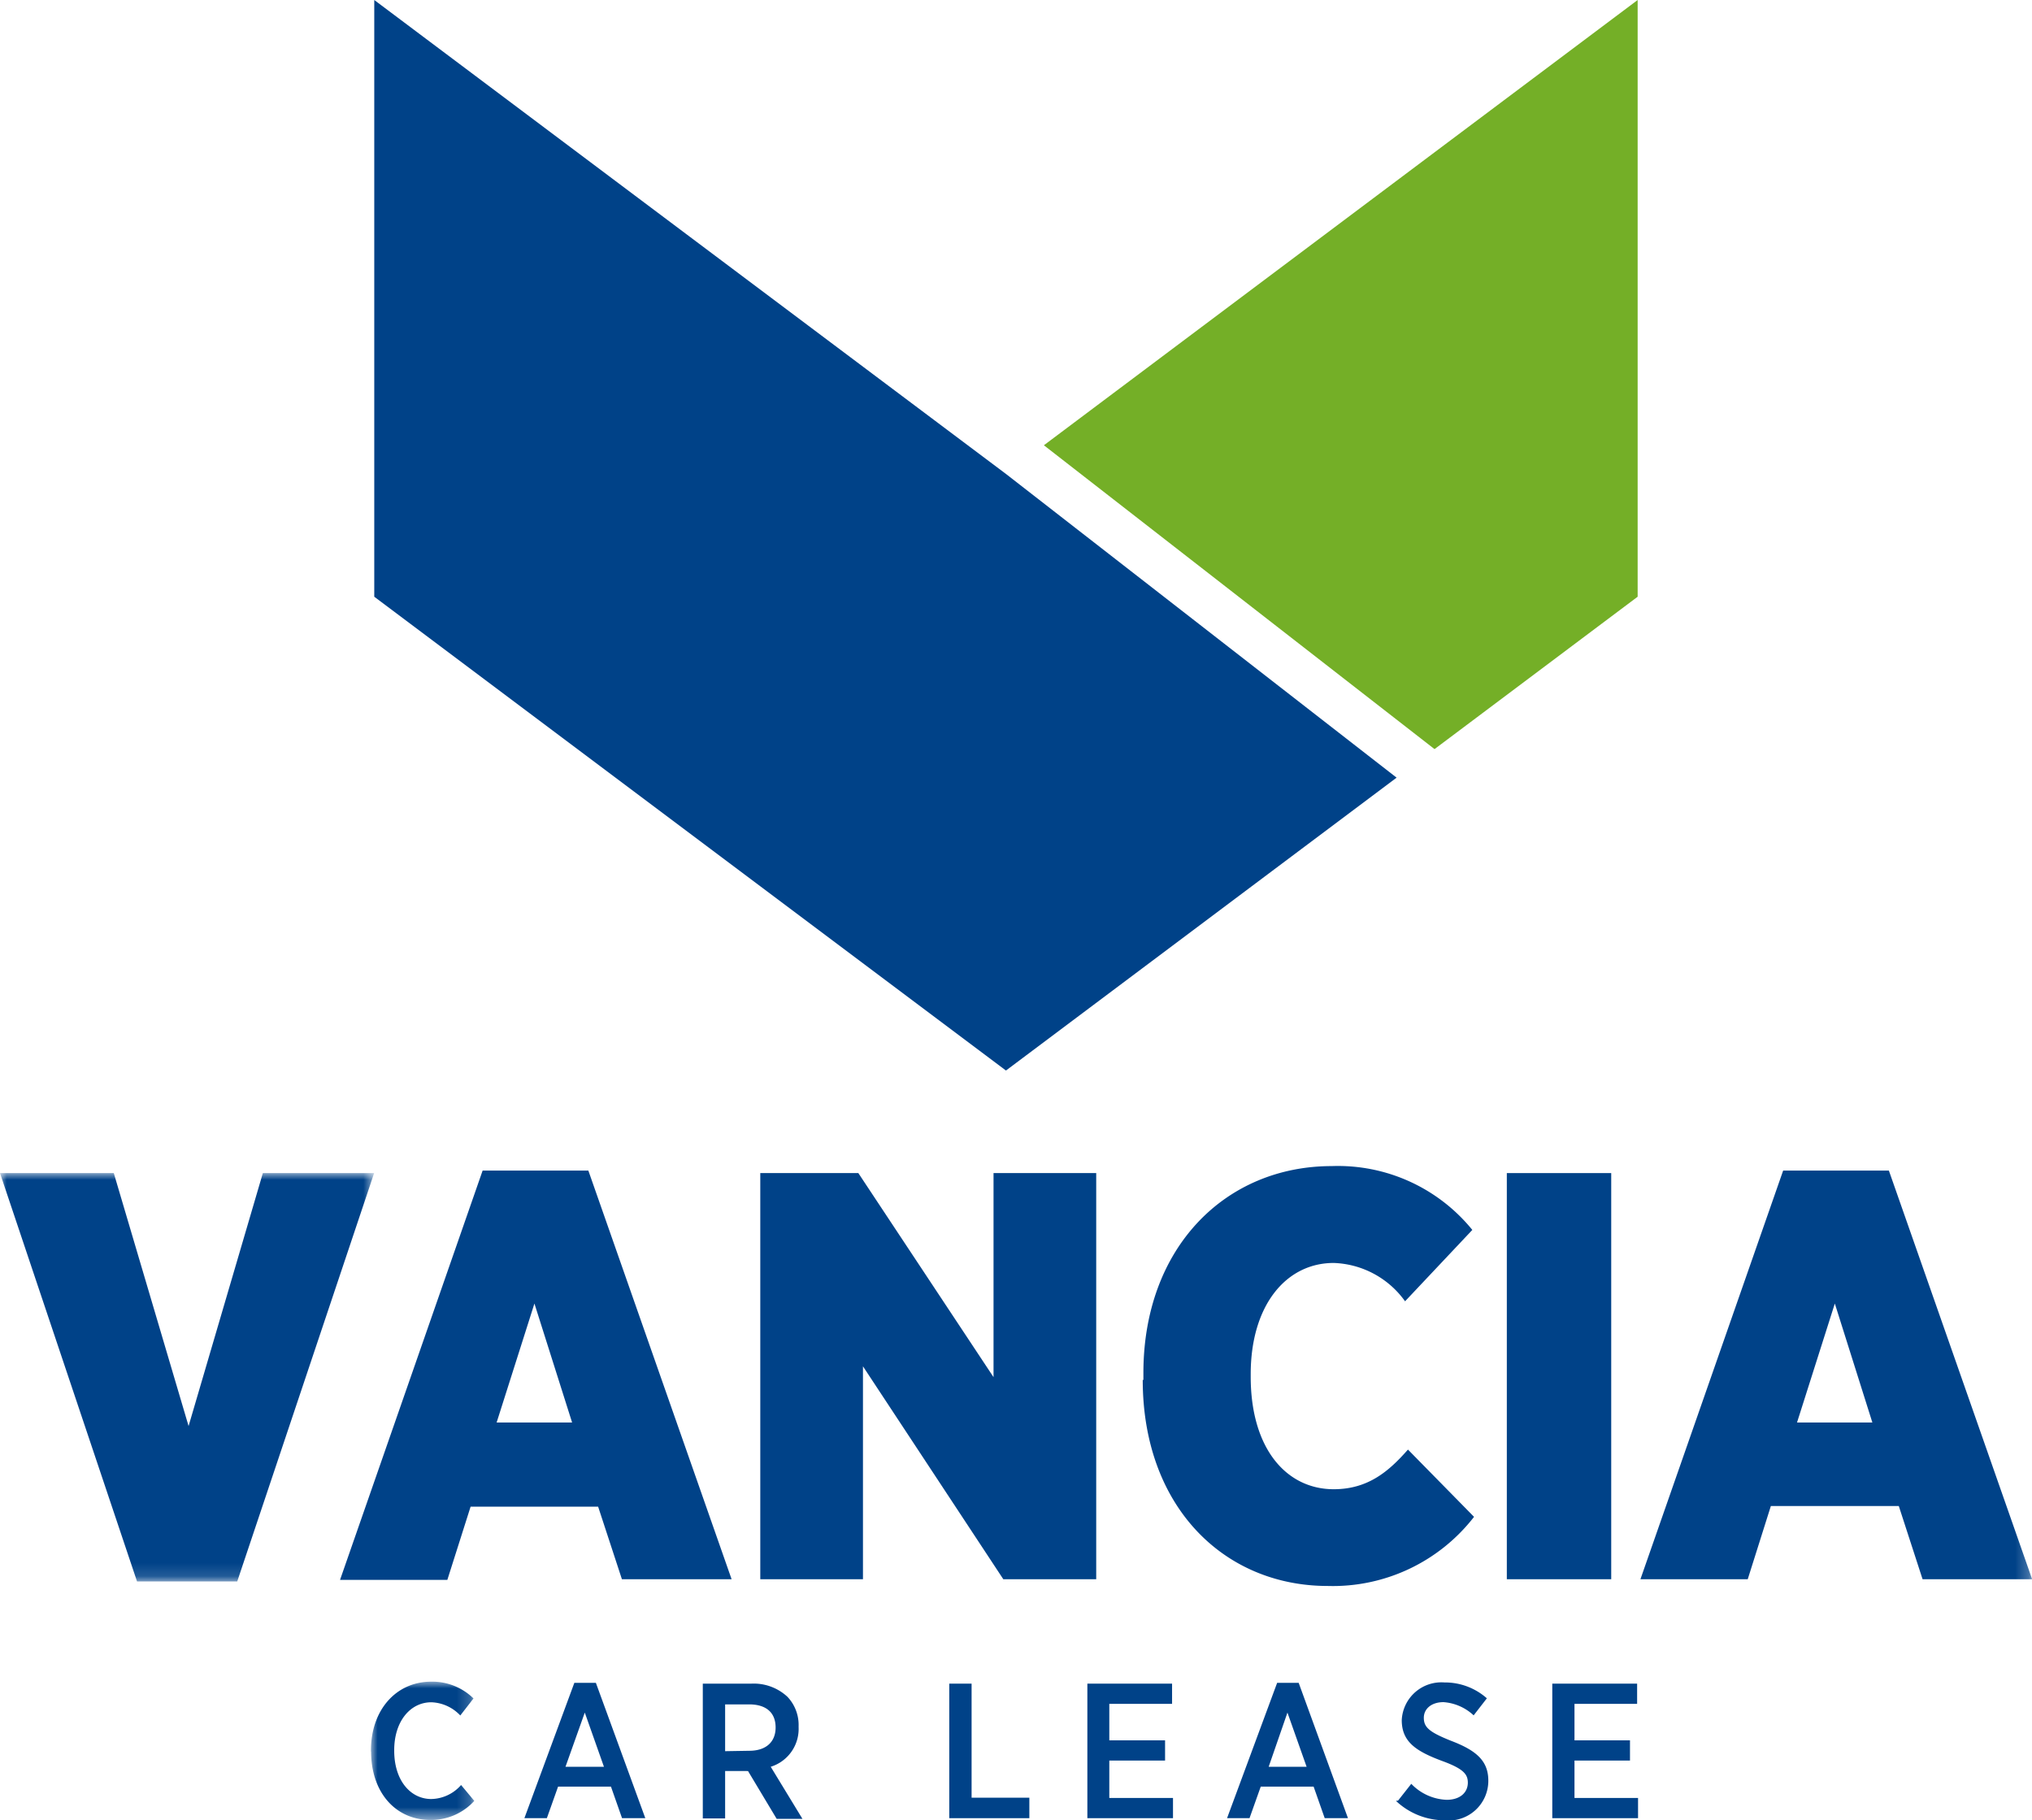
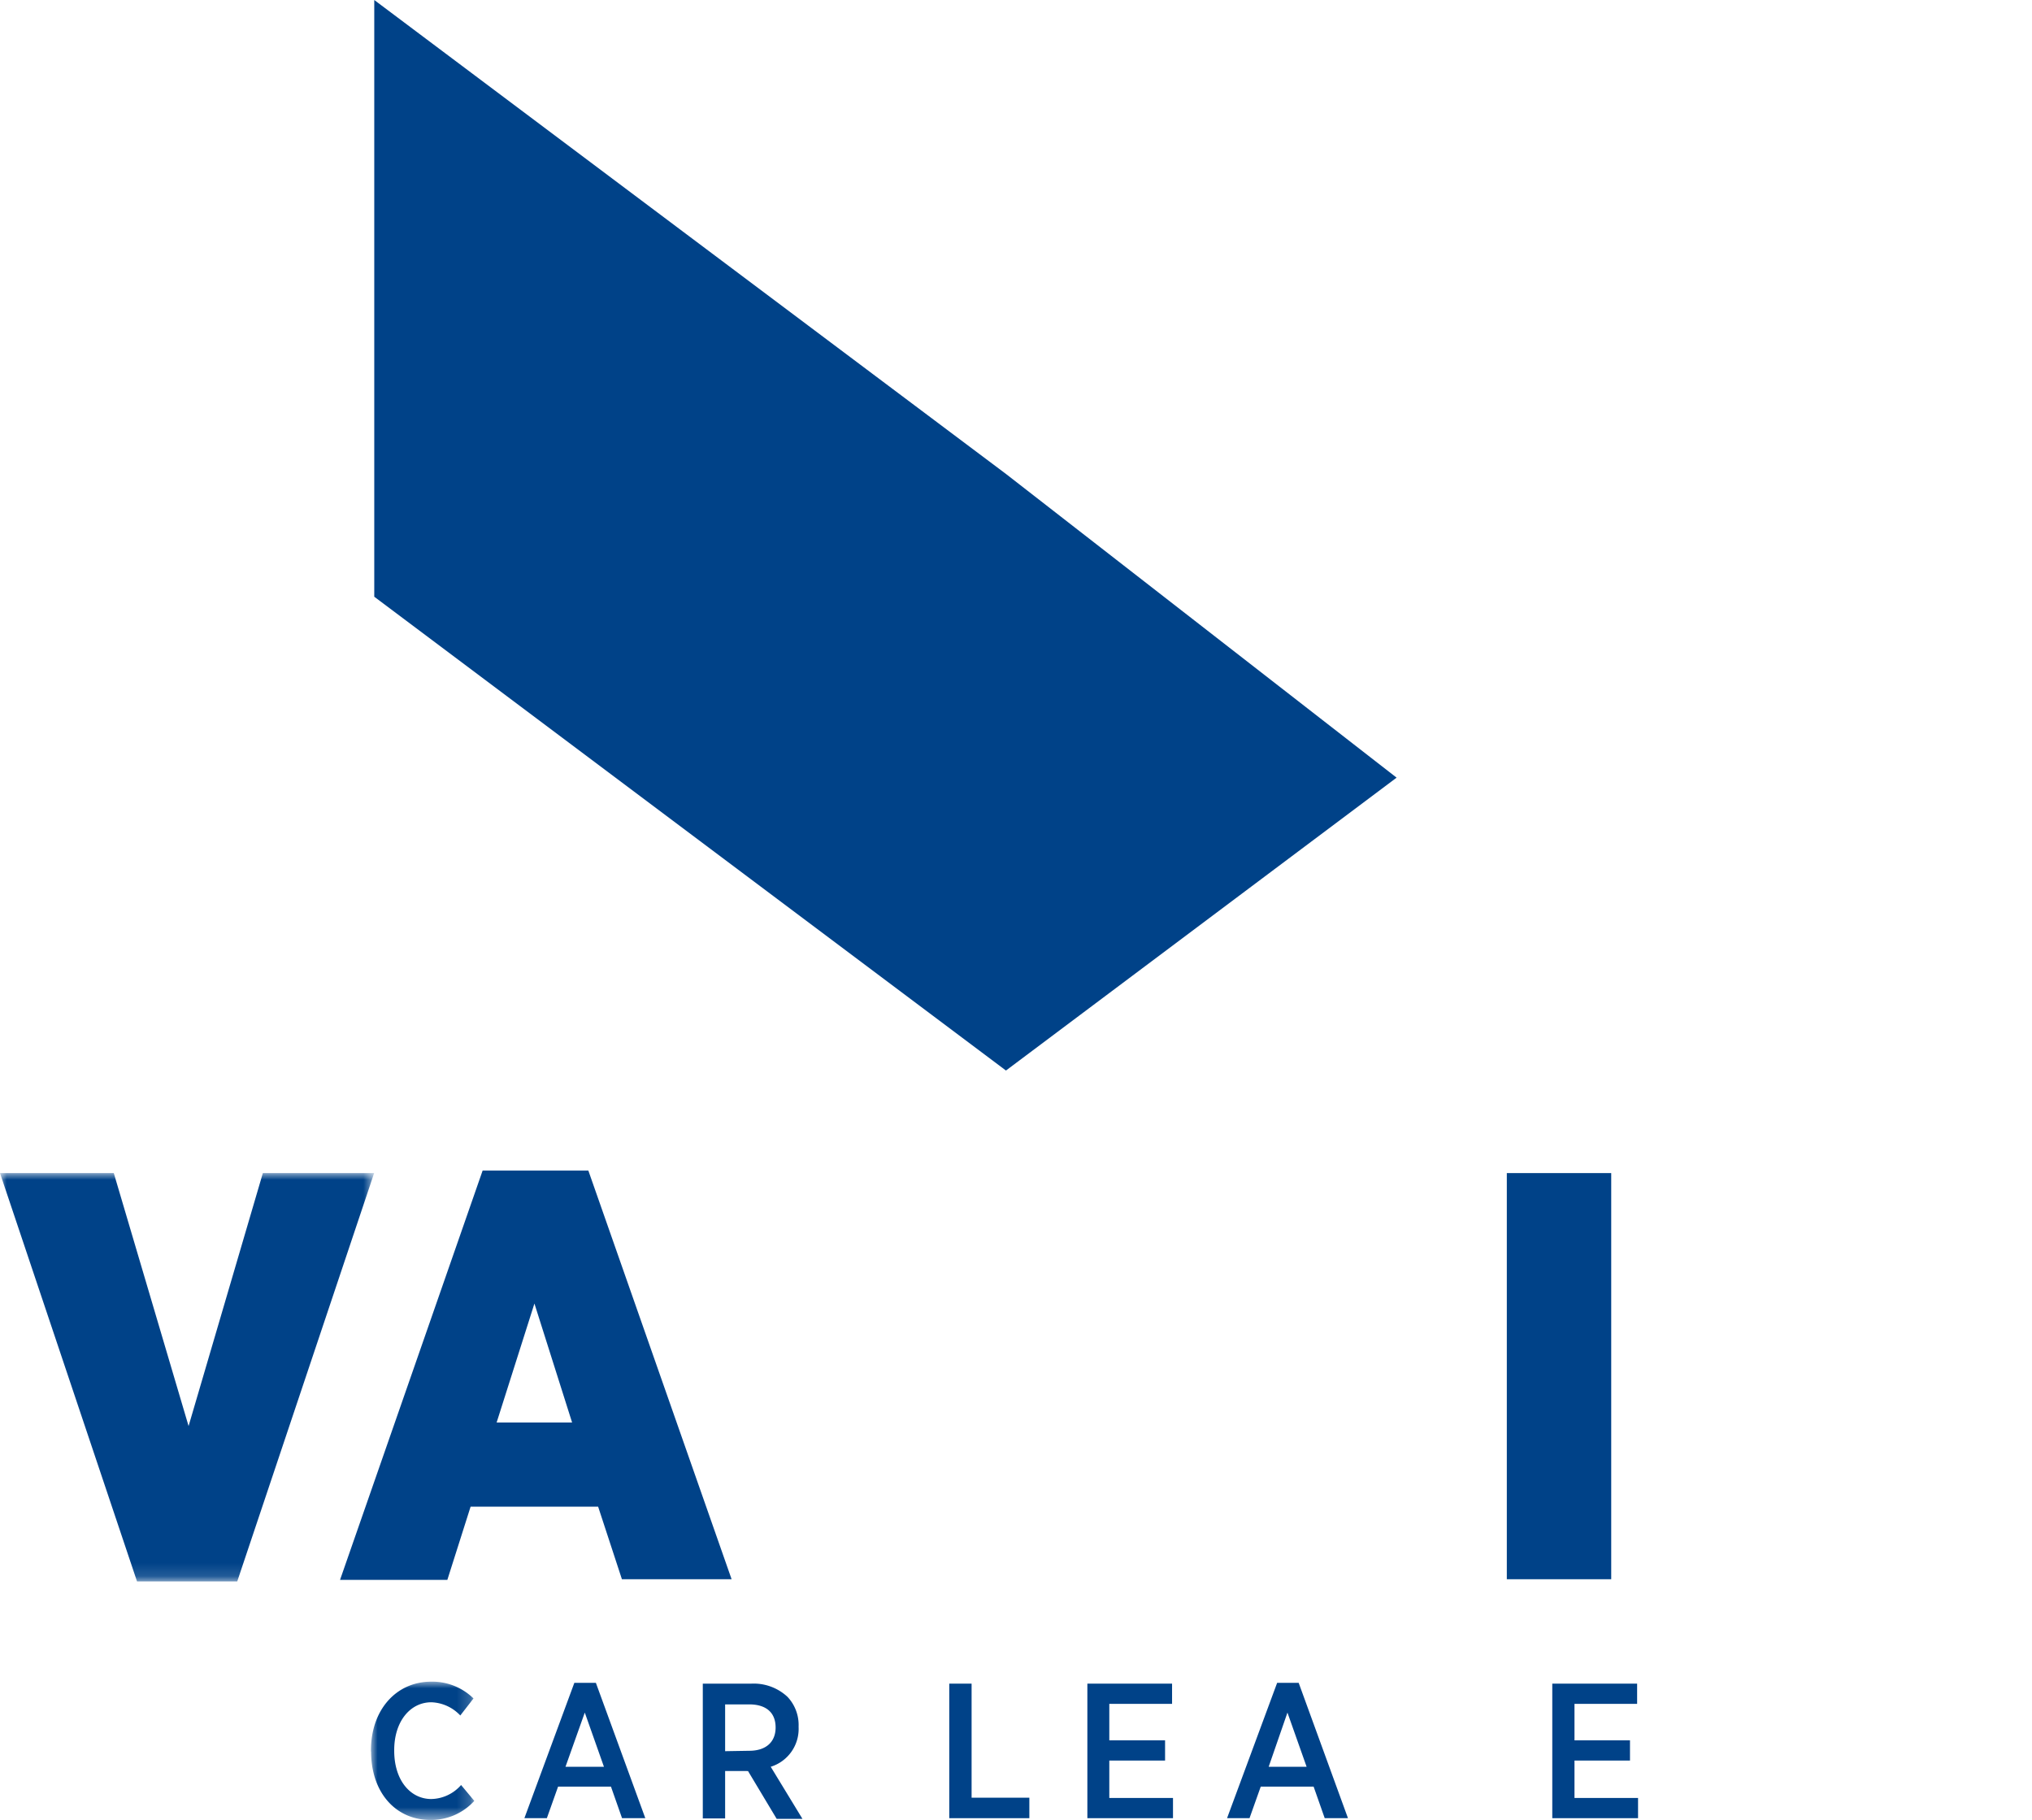
<svg xmlns="http://www.w3.org/2000/svg" viewBox="0 0 153.76 137.72">
  <defs>
    <mask id="mask" x="28.07" y="127.24" width="7.81" height="10.48" maskUnits="userSpaceOnUse">
      <g id="mask-2">
        <polygon id="path-1" points="28.07 127.24 35.88 127.24 35.88 137.72 28.07 137.72 28.07 127.24" style="fill:#fff" />
      </g>
    </mask>
    <mask id="mask-2-2" x="0" y="88.76" width="28.31" height="30.9" maskUnits="userSpaceOnUse">
      <g id="mask-4">
        <polygon id="path-3" points="0 88.76 28.31 88.76 28.31 119.66 0 119.66 0 88.76" style="fill:#fff" />
      </g>
    </mask>
    <mask id="mask-3" x="0" y="0" width="153.76" height="137.72" maskUnits="userSpaceOnUse">
      <g id="mask-6">
        <polygon id="path-5" points="0 137.72 153.76 137.72 153.76 0 0 0 0 137.72" style="fill:#fff" />
      </g>
    </mask>
  </defs>
  <title>logo</title>
  <g id="Layer_2" data-name="Layer 2">
    <g id="Layer_1-2" data-name="Layer 1">
-       <polygon id="Fill-1" points="78.99 33.69 108.55 56.68 123.92 45.15 123.92 0 78.99 33.69" style="fill:#74af27" />
      <polygon id="Fill-2" points="28.32 45.15 76.12 81 105.68 58.84 76.12 35.86 28.32 0 28.32 45.15" style="fill:#004288" />
      <g id="Text">
        <g id="Group-5">
          <g style="mask:url(#mask)">
            <path id="Fill-3" d="M28.07,132.54v-.1c0-3.09,1.93-5.2,4.56-5.2a4.46,4.46,0,0,1,3.2,1.27l-1,1.29a3.15,3.15,0,0,0-2.19-1c-1.6,0-2.81,1.45-2.81,3.62v.05c0,2.22,1.21,3.65,2.81,3.65a3.07,3.07,0,0,0,2.25-1.06l1,1.2a4.39,4.39,0,0,1-3.34,1.44c-2.6,0-4.47-2.06-4.47-5.18" style="fill:#004288" />
          </g>
        </g>
        <path id="Fill-6" d="M45.7,133.68l-1.45-4.1-1.46,4.1Zm-2.24-6.35h1.63l3.74,10.24H47.07l-.84-2.39h-4l-.85,2.39h-1.7Z" style="fill:#004288" />
        <path id="Fill-8" d="M56.69,132.47c1.31,0,2-.7,2-1.76v0c0-1.16-.75-1.75-2-1.75H54.87v3.54Zm-3.51-5.08h3.68a3.74,3.74,0,0,1,2.73,1,3.1,3.1,0,0,1,.84,2.23v.06a3,3,0,0,1-2.11,3l2.4,3.94H58.77L56.6,134a.18.18,0,0,1-.1,0H54.87v3.59H53.18Z" style="fill:#004288" />
        <polygon id="Fill-10" points="71.83 127.39 73.52 127.39 73.52 136.02 77.89 136.02 77.89 137.57 71.83 137.57 71.83 127.39" style="fill:#004288" />
        <polygon id="Fill-12" points="82.28 127.39 88.69 127.39 88.69 128.92 83.94 128.92 83.94 131.68 88.16 131.68 88.16 133.21 83.94 133.21 83.94 136.04 88.76 136.04 88.76 137.57 82.28 137.57 82.28 127.39" style="fill:#004288" />
        <path id="Fill-14" d="M98.87,133.68l-1.45-4.1L96,133.68Zm-2.23-6.35h1.63L102,137.57h-1.76l-.84-2.39h-4l-.85,2.39h-1.7Z" style="fill:#004288" />
-         <path id="Fill-16" d="M105.79,136.24l1-1.27a3.91,3.91,0,0,0,2.68,1.21c1,0,1.6-.54,1.6-1.3h0c0-.64-.34-1.06-2-1.66-1.94-.73-3-1.44-3-3.07v0a3,3,0,0,1,3.23-2.85,4.78,4.78,0,0,1,3.21,1.2l-1,1.29a3.73,3.73,0,0,0-2.28-1c-.93,0-1.49.52-1.49,1.18v0c0,.71.38,1.08,2.1,1.76,1.9.73,2.78,1.52,2.78,3v0a3,3,0,0,1-3.31,3,5.37,5.37,0,0,1-3.68-1.47" style="fill:#004288" />
        <polygon id="Fill-18" points="117.46 127.39 123.88 127.39 123.88 128.92 119.14 128.92 119.14 131.68 123.34 131.68 123.34 133.21 119.14 133.21 119.14 136.04 123.95 136.04 123.95 137.57 117.46 137.57 117.46 127.39" style="fill:#004288" />
        <g id="Group-22">
          <g style="mask:url(#mask-2-2)">
            <polygon id="Fill-20" points="0 88.76 8.61 88.76 14.27 107.9 19.89 88.76 28.31 88.76 17.95 119.66 10.37 119.66 0 88.76" style="fill:#004288" />
          </g>
        </g>
        <path id="Fill-23" d="M43.29,107.63l-2.85-9-2.86,9ZM36.52,88.57h8l10.84,30.92h-8.3L45.26,114H35.61l-1.76,5.54H25.73Z" style="fill:#004288" />
-         <polygon id="Fill-25" points="57.53 88.76 64.95 88.76 75.18 104.2 75.18 88.76 82.95 88.76 82.95 119.49 75.92 119.49 65.3 103.38 65.3 119.49 57.53 119.49 57.53 88.76" style="fill:#004288" />
-         <path id="Fill-27" d="M86.52,104.42v-.53c0-9.48,6.19-15.66,14.26-15.66a13.1,13.1,0,0,1,10.63,4.83l-5.09,5.4a6.92,6.92,0,0,0-5.4-2.9c-3.6,0-6.28,3.2-6.28,8.42v.18c0,5.49,2.73,8.52,6.28,8.52,2.64,0,4.21-1.4,5.62-3l5,5.09A13.52,13.52,0,0,1,100.47,120c-7.85,0-14-6-14-15.6" style="fill:#004288" />
        <g style="mask:url(#mask-3)">
          <polygon id="Fill-29" points="114.02 119.49 121.92 119.49 121.92 88.76 114.02 88.76 114.02 119.49" style="fill:#004288" />
        </g>
        <g style="mask:url(#mask-3)">
-           <path id="Fill-31" d="M141.68,107.63l-2.84-9-2.86,9Zm-6.75-19.06h8l10.84,30.92h-8.29l-1.8-5.54H134l-1.75,5.54h-8.12Z" style="fill:#004288" />
-         </g>
+           </g>
      </g>
    </g>
  </g>
</svg>